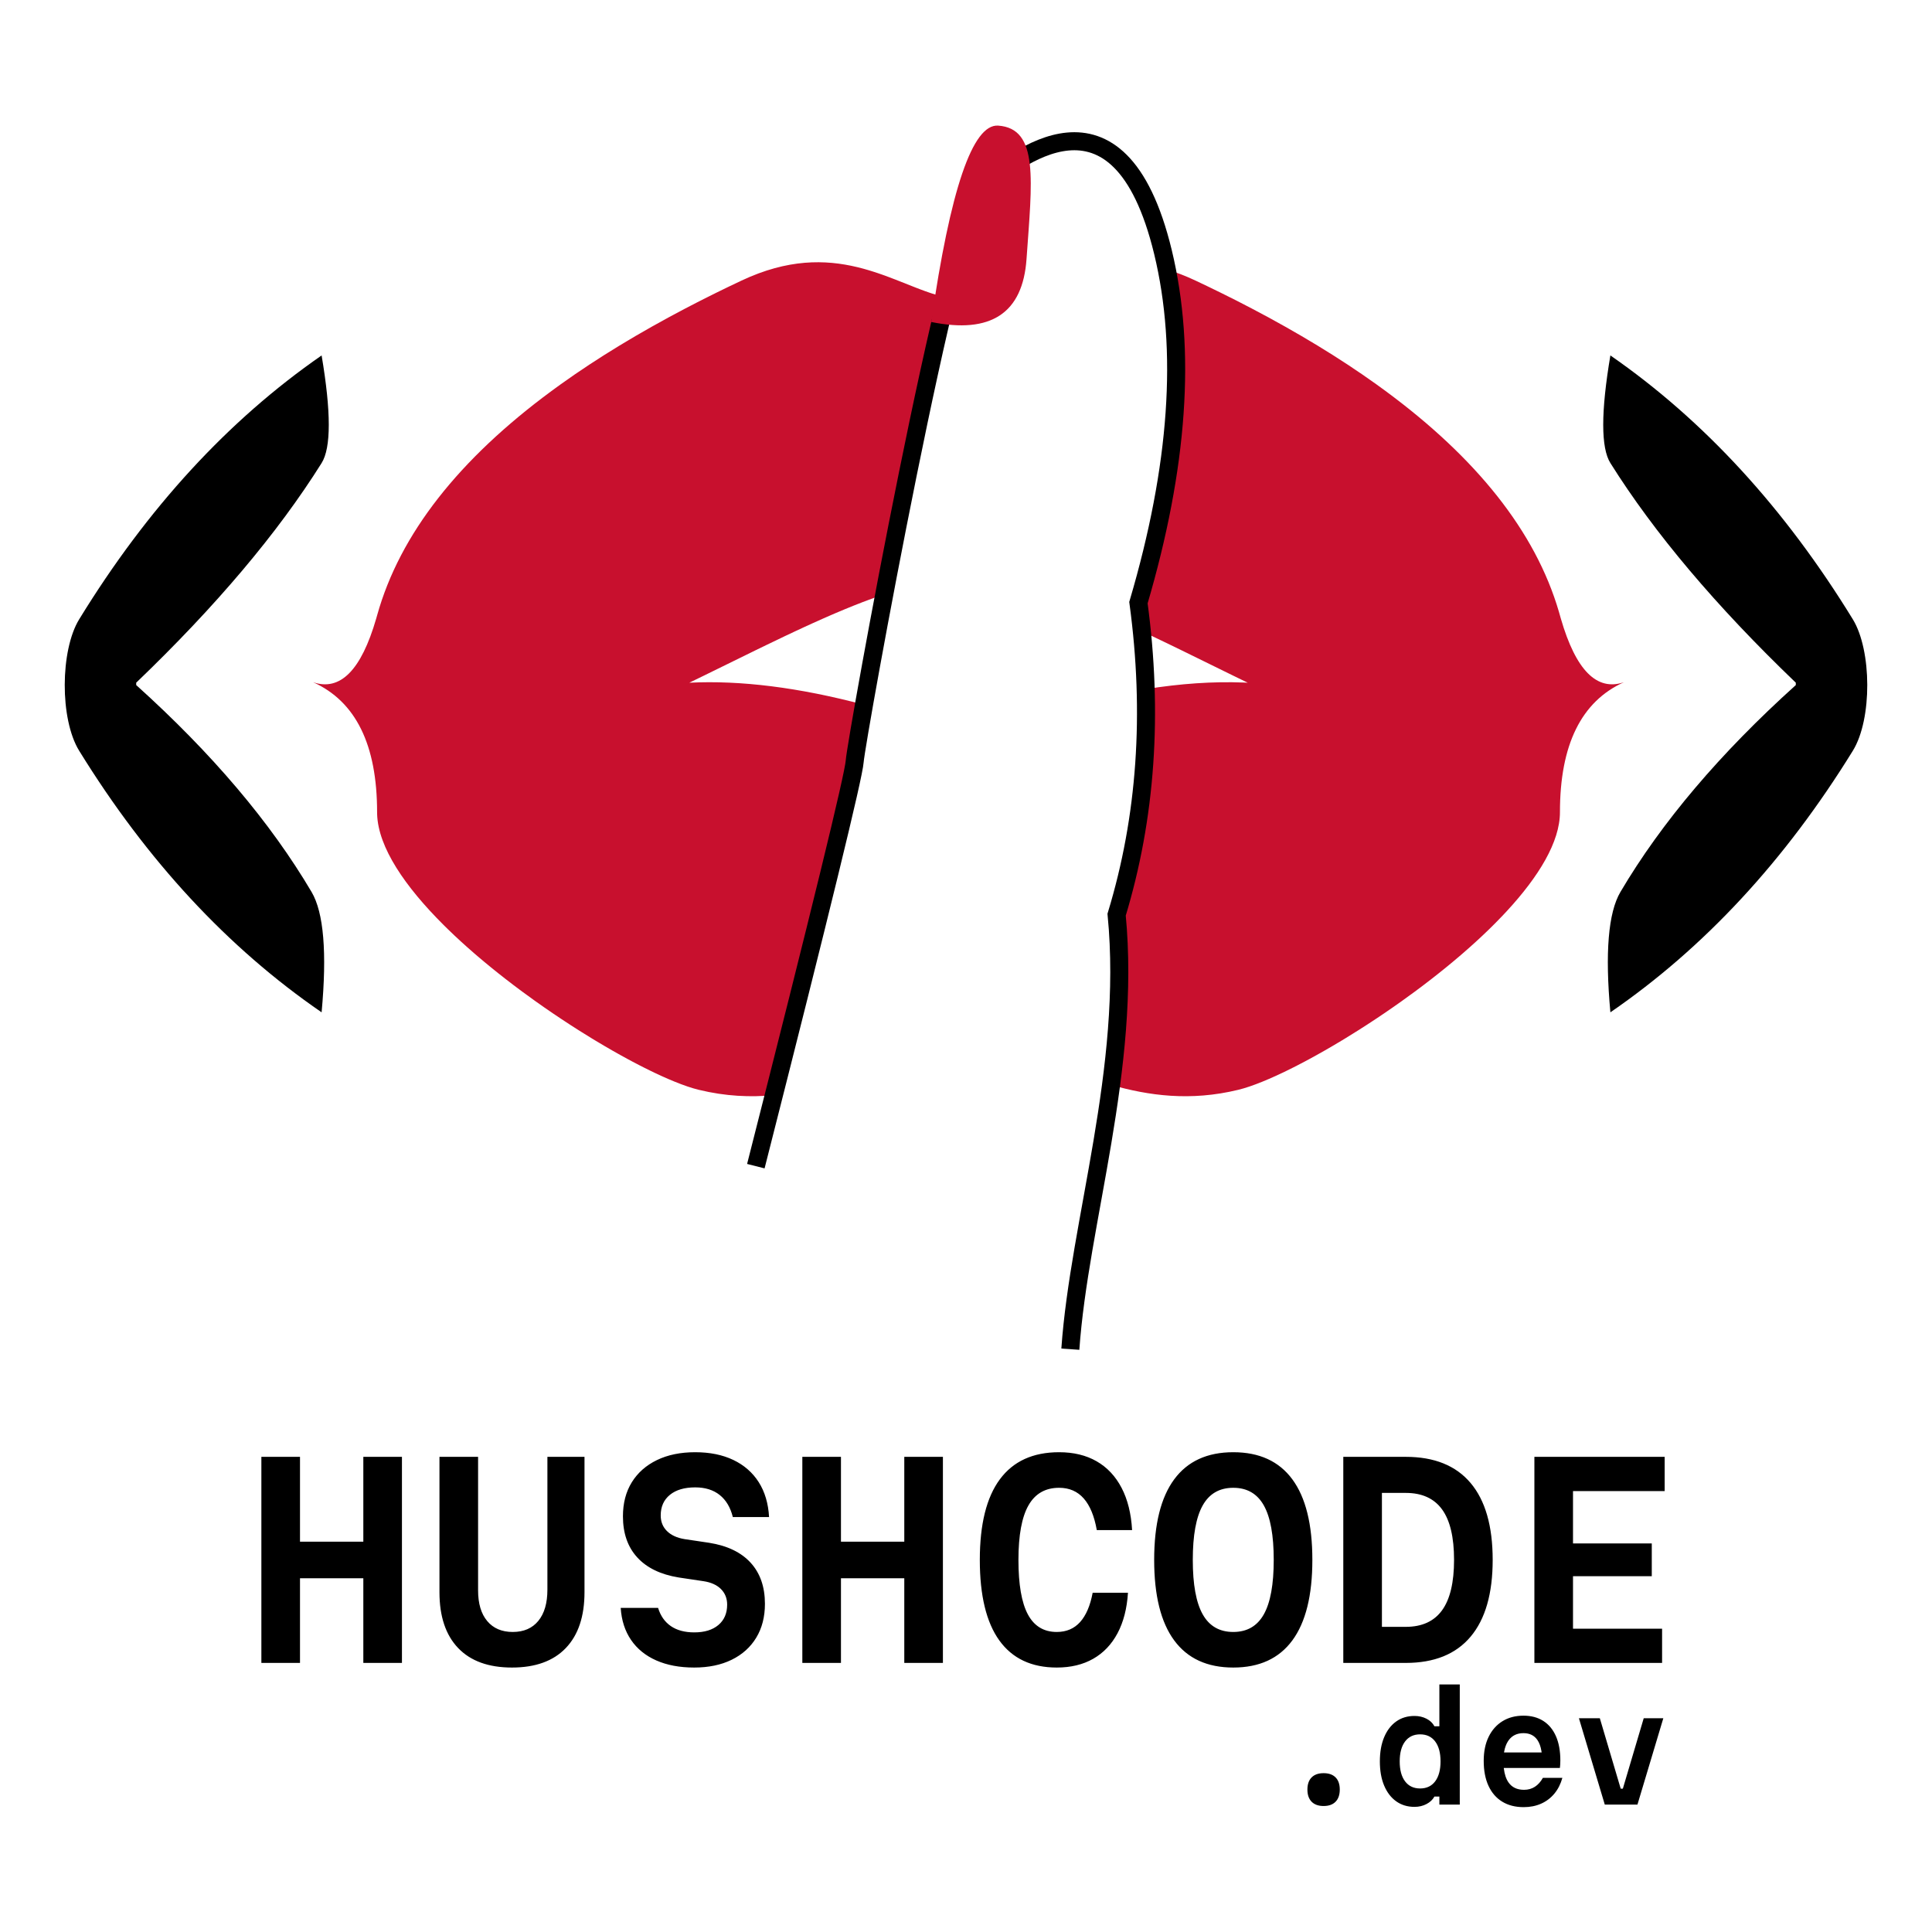
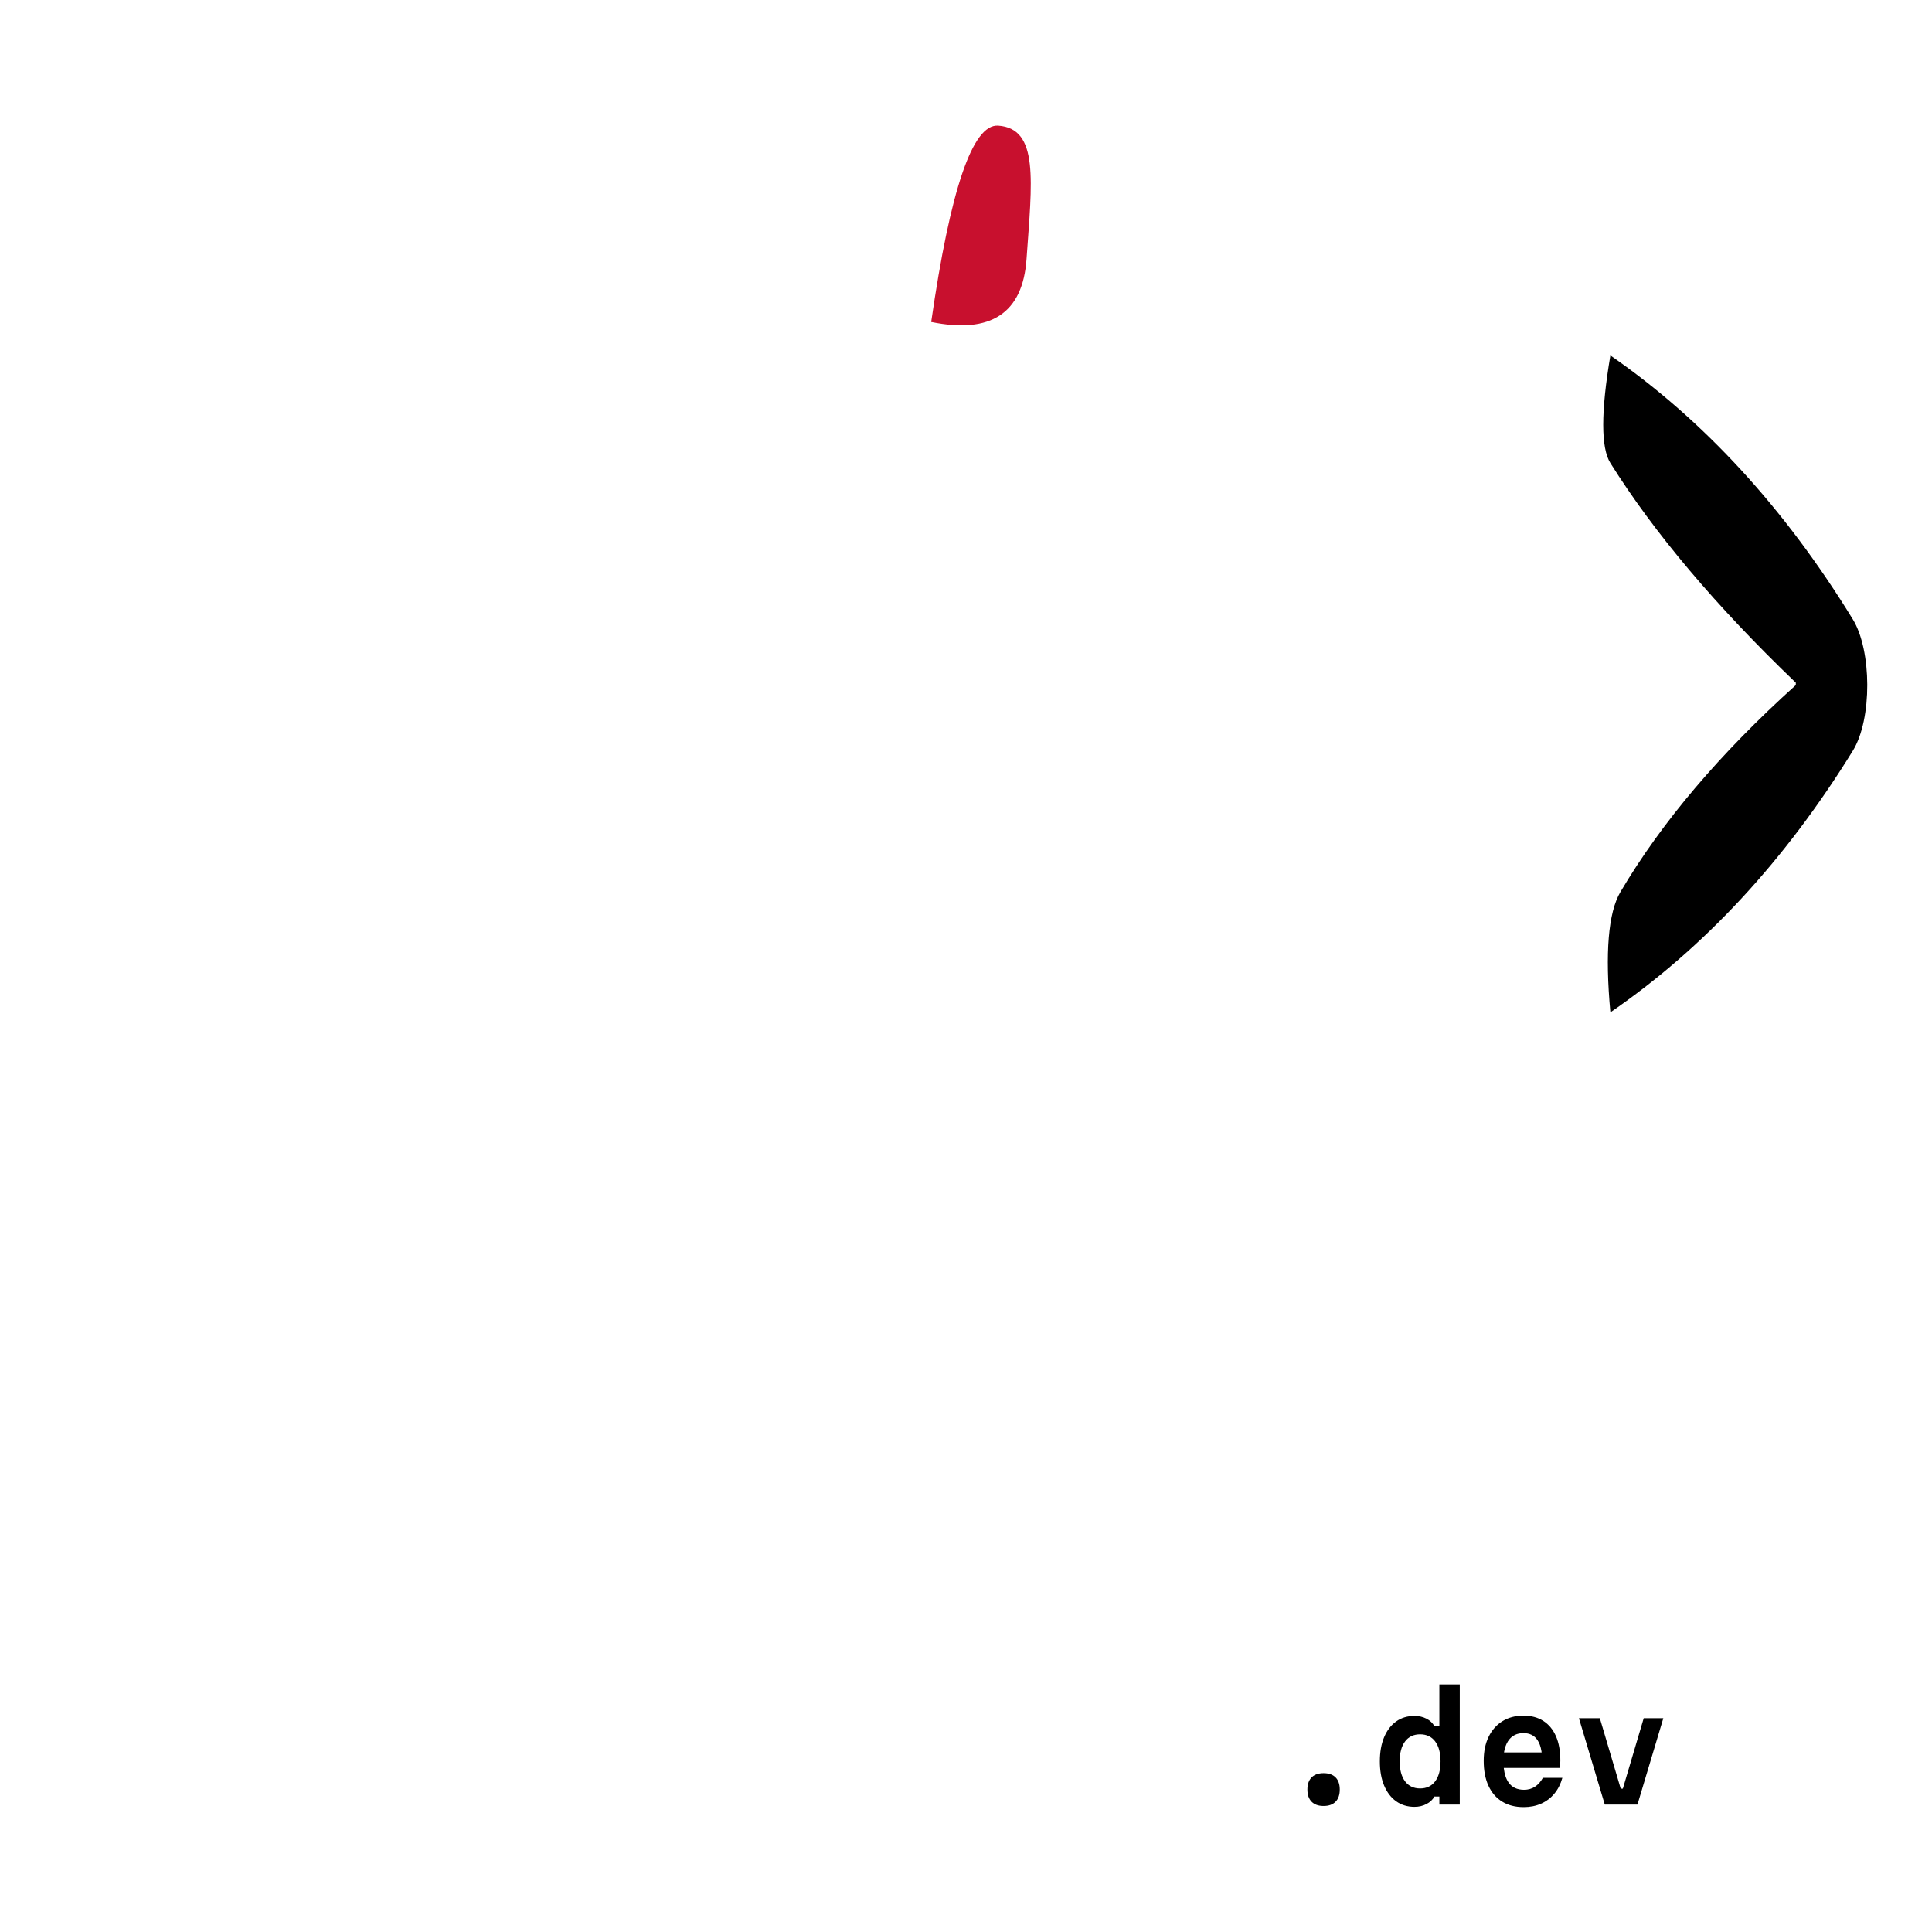
<svg xmlns="http://www.w3.org/2000/svg" width="300px" height="300px" viewBox="0 0 300 300" version="1.1">
  <path d="M251.191,96.164 C261.774,78.907 274.322,65.25 288.836,55.193 C290.318,63.967 290.318,69.537 288.836,71.902 C282.035,82.751 272.438,94.12 260.045,106.007 L260.045,106.379 C271.819,116.987 280.896,127.695 287.276,138.504 C289.165,141.704 289.685,147.934 288.836,157.193 C274.265,147.182 261.716,133.645 251.191,116.582 C248.157,111.662 248.243,100.972 251.191,96.164 Z" fill="#000000" fill-rule="nonzero" transform="translate(269.448, 106.193) scale(-1, 1) translate(-269.448, -106.193) " />
-   <path d="M12.296,96.164 C22.878,78.907 35.427,65.25 49.94,55.193 C51.423,63.967 51.423,69.537 49.94,71.902 C43.14,82.751 33.543,94.12 21.15,106.007 L21.15,106.379 C32.924,116.987 42.001,127.695 48.381,138.504 C50.27,141.704 50.79,147.934 49.94,157.193 C35.369,147.182 22.821,133.645 12.296,116.582 C9.262,111.662 9.348,100.972 12.296,96.164 Z" fill="#000000" fill-rule="nonzero" />
-   <path d="M185.633,43.565 C186.975,44.197 188.297,44.833 189.597,45.475 L191.532,46.441 L192.487,46.926 L194.373,47.903 C201.54,51.66 207.992,55.575 213.688,59.652 L215.156,60.72 C229.207,71.088 238.403,82.49 242.061,94.977 L242.372,96.07 C244.696,104.081 247.959,107.369 252.162,105.934 C245.54,108.924 242.228,115.652 242.228,126.118 C242.228,130.735 238.928,136.117 233.968,141.487 L233.297,142.203 C232.957,142.561 232.61,142.918 232.256,143.275 L231.539,143.989 C231.419,144.108 231.297,144.227 231.175,144.346 L230.214,145.265 C229.89,145.57 229.561,145.876 229.228,146.18 L228.219,147.09 L227.188,147.995 L226.665,148.445 L226.665,148.445 L225.606,149.34 L224.53,150.227 L223.438,151.105 L222.334,151.974 L221.013,152.989 L219.679,153.987 C219.009,154.482 218.336,154.97 217.661,155.451 L216.309,156.403 C215.858,156.717 215.407,157.027 214.956,157.334 L213.603,158.241 L212.256,159.125 L210.915,159.983 L208.926,161.219 L208.27,161.616 L208.27,161.616 L206.971,162.388 L205.692,163.129 C205.269,163.37 204.85,163.606 204.436,163.836 L203.206,164.51 L202.602,164.833 L201.417,165.452 L200.837,165.747 L199.705,166.308 L199.153,166.574 L199.153,166.574 L198.079,167.074 L197.048,167.531 L196.064,167.945 C194.624,168.532 193.35,168.965 192.29,169.223 C184.811,171.042 178.359,170.126 172.525,168.466 C173.668,159.806 174.251,150.928 173.389,142.026 C176.762,130.934 178.265,119.262 177.898,107.01 C183.321,106.141 188.389,105.799 193.101,105.983 L193.75,106.012 L191.507,104.922 L183.415,100.952 L181.769,100.152 L178.851,98.752 L177.303,98.023 C177.154,96.549 176.978,95.067 176.777,93.577 C182.627,73.716 184.094,56.471 181.18,41.841 C182.603,42.27 184.086,42.837 185.633,43.565 Z M134.093,41.732 L134.928,41.972 L135.791,42.241 L136.217,42.382 L137.056,42.672 L137.881,42.972 L139.092,43.434 L142.185,44.656 L142.931,44.942 L143.668,45.214 L144.397,45.468 L144.759,45.588 L145.476,45.81 C145.971,45.956 146.461,46.083 146.948,46.187 L146.429,48.356 L146.429,48.356 L145.903,50.605 L145.903,50.605 L145.371,52.927 L145.371,52.927 L144.834,55.313 L144.834,55.313 L144.294,57.757 L144.294,57.757 L143.752,60.249 L143.752,60.249 L143.21,62.783 L143.21,62.783 L142.396,66.643 L142.396,66.643 L141.857,69.244 L141.857,69.244 L141.321,71.858 L141.321,71.858 L140.526,75.786 L140.526,75.786 L139.746,79.699 L139.746,79.699 L138.985,83.57 L138.985,83.57 L138.008,88.619 L138.008,88.619 L137.308,92.286 L137.308,92.286 C136.82,92.449 136.325,92.621 135.825,92.8 L135.272,93 L133.94,93.5 L132.586,94.031 L131.211,94.59 C130.75,94.781 130.286,94.976 129.819,95.175 L129.116,95.477 L127.701,96.097 L126.272,96.737 L124.833,97.394 L123.386,98.067 L121.932,98.752 L119.015,100.152 L117.368,100.952 L109.276,104.922 L107.033,106.012 C115.033,105.615 124.075,106.754 134.16,109.43 L133.442,113.564 L133.442,113.564 L132.986,116.322 L132.986,116.322 L132.788,117.626 L132.788,117.626 L132.726,118.114 L132.726,118.114 L132.701,118.377 L132.701,118.377 L132.678,118.557 L132.678,118.557 L132.625,118.894 L132.625,118.894 L132.488,119.638 L132.488,119.638 L132.335,120.398 L132.335,120.398 L132.089,121.552 L132.089,121.552 L131.643,123.552 L131.643,123.552 L130.988,126.384 L130.988,126.384 L130.178,129.8 L130.178,129.8 L129.342,133.268 L129.342,133.268 L127.474,140.893 L127.474,140.893 L125.574,148.549 L125.574,148.549 L120.894,167.171 L120.894,167.171 L120.165,170.053 L120.165,170.053 C116.55,170.402 112.683,170.242 108.493,169.223 C107.433,168.965 106.16,168.532 104.72,167.945 L103.735,167.531 L102.705,167.074 L101.631,166.574 L101.079,166.308 L101.079,166.308 L99.946,165.747 L99.366,165.452 L98.181,164.833 L97.577,164.51 L96.347,163.836 C95.933,163.606 95.514,163.37 95.091,163.129 L93.812,162.388 L92.514,161.616 L91.858,161.219 L91.858,161.219 L89.868,159.983 L88.528,159.125 L87.18,158.241 L85.828,157.334 C85.377,157.027 84.925,156.717 84.474,156.403 L83.122,155.451 C82.447,154.97 81.774,154.482 81.105,153.987 L79.771,152.989 L78.449,151.974 L77.345,151.105 L76.254,150.227 L75.178,149.34 L74.118,148.445 L73.595,147.995 L73.595,147.995 L72.565,147.09 L71.555,146.18 C71.223,145.876 70.894,145.57 70.569,145.265 L69.609,144.346 L68.884,143.633 C62.914,137.684 58.722,131.594 58.56,126.427 L58.555,126.118 C58.555,115.652 55.244,108.924 48.621,105.934 C52.824,107.369 56.087,104.081 58.411,96.07 L58.555,95.563 C62.095,82.846 71.357,71.25 85.627,60.72 L87.096,59.652 C92.791,55.575 99.243,51.66 106.411,47.903 L108.297,46.926 L109.252,46.441 L111.186,45.475 C112.486,44.833 113.808,44.197 115.151,43.565 C122.332,40.185 128.133,40.282 133.109,41.479 L133.768,41.645 C133.877,41.673 133.985,41.702 134.093,41.732 Z" id="mouth" fill="#C8102E" />
  <g id="text" fill="#000000">
-     <path d="M46.584,258.217 L46.584,245.073 L56.417,245.073 L56.417,258.217 L62.414,258.217 L62.414,226.218 L56.417,226.218 L56.417,239.394 L46.584,239.394 L46.584,226.218 L40.586,226.218 L40.586,258.217 L46.584,258.217 Z M79.5,258.935 C83.143,258.935 85.931,257.924 87.863,255.903 C89.795,253.881 90.761,250.991 90.761,247.231 L90.761,247.231 L90.761,226.218 L85.001,226.218 L85.001,246.844 C85.001,248.925 84.532,250.539 83.592,251.688 C82.652,252.837 81.328,253.411 79.619,253.411 C77.923,253.411 76.602,252.847 75.656,251.718 C74.71,250.588 74.237,249.003 74.237,246.961 L74.237,246.961 L74.237,226.218 L68.239,226.218 L68.239,247.231 C68.239,250.991 69.205,253.881 71.137,255.903 C73.07,257.924 75.857,258.935 79.5,258.935 Z M107.793,258.935 C110.03,258.935 111.971,258.532 113.617,257.726 C115.264,256.92 116.536,255.775 117.433,254.292 C118.33,252.81 118.778,251.058 118.778,249.039 C118.778,246.41 118.04,244.286 116.565,242.666 C115.089,241.047 112.94,240.012 110.118,239.564 L110.118,239.564 L106.287,238.992 C105.119,238.799 104.212,238.383 103.566,237.743 C102.919,237.104 102.596,236.296 102.596,235.32 C102.596,233.96 103.071,232.894 104.02,232.12 C104.969,231.346 106.281,230.959 107.956,230.959 C109.5,230.959 110.766,231.353 111.754,232.141 C112.743,232.929 113.422,234.071 113.793,235.566 L113.793,235.566 L119.42,235.566 C119.3,233.445 118.764,231.638 117.811,230.144 C116.859,228.651 115.546,227.503 113.873,226.702 C112.199,225.901 110.223,225.5 107.943,225.5 C105.666,225.5 103.687,225.907 102.005,226.722 C100.323,227.537 99.023,228.685 98.106,230.166 C97.189,231.647 96.73,233.408 96.73,235.449 C96.73,238.087 97.471,240.216 98.954,241.835 C100.436,243.455 102.582,244.493 105.39,244.951 L105.39,244.951 L109.221,245.523 C110.398,245.698 111.308,246.106 111.95,246.748 C112.591,247.39 112.912,248.196 112.912,249.168 C112.912,250.51 112.459,251.564 111.552,252.329 C110.645,253.094 109.396,253.476 107.806,253.476 C106.329,253.476 105.116,253.151 104.17,252.501 C103.223,251.85 102.562,250.906 102.186,249.669 L102.186,249.669 L96.383,249.669 C96.506,251.603 97.042,253.264 97.99,254.651 C98.938,256.038 100.245,257.099 101.912,257.833 C103.579,258.568 105.539,258.935 107.793,258.935 Z M130.584,258.217 L130.584,245.073 L140.417,245.073 L140.417,258.217 L146.415,258.217 L146.415,226.218 L140.417,226.218 L140.417,239.394 L130.584,239.394 L130.584,226.218 L124.586,226.218 L124.586,258.217 L130.584,258.217 Z M164.096,258.935 C166.279,258.935 168.167,258.48 169.76,257.57 C171.353,256.661 172.61,255.338 173.533,253.602 C174.455,251.866 174.994,249.773 175.15,247.322 L175.15,247.322 L169.668,247.322 C169.291,249.329 168.641,250.845 167.718,251.872 C166.794,252.898 165.587,253.411 164.096,253.411 C162.073,253.411 160.575,252.499 159.602,250.674 C158.629,248.849 158.143,246.03 158.143,242.218 C158.143,238.405 158.661,235.586 159.696,233.761 C160.731,231.936 162.318,231.024 164.457,231.024 C166.036,231.024 167.311,231.576 168.282,232.68 C169.252,233.785 169.928,235.423 170.31,237.595 L170.31,237.595 L175.792,237.595 C175.646,235.028 175.102,232.843 174.161,231.037 C173.22,229.232 171.931,227.858 170.294,226.915 C168.657,225.972 166.711,225.5 164.457,225.5 C160.398,225.5 157.331,226.903 155.257,229.708 C153.182,232.514 152.145,236.683 152.145,242.218 C152.145,247.748 153.154,251.916 155.173,254.724 C157.192,257.531 160.167,258.935 164.096,258.935 Z M191.501,258.935 C195.549,258.935 198.609,257.529 200.678,254.717 C202.748,251.905 203.782,247.738 203.782,242.218 C203.782,236.692 202.748,232.525 200.678,229.715 C198.609,226.905 195.549,225.5 191.501,225.5 C187.456,225.5 184.398,226.905 182.327,229.715 C180.255,232.525 179.219,236.692 179.219,242.218 C179.219,247.738 180.255,251.905 182.327,254.717 C184.398,257.529 187.456,258.935 191.501,258.935 Z M191.501,253.411 C189.363,253.411 187.781,252.499 186.755,250.674 C185.729,248.849 185.216,246.03 185.216,242.218 C185.216,238.405 185.729,235.586 186.755,233.761 C187.781,231.936 189.363,231.024 191.501,231.024 C193.639,231.024 195.22,231.936 196.246,233.761 C197.272,235.586 197.785,238.405 197.785,242.218 C197.785,246.03 197.272,248.849 196.246,250.674 C195.22,252.499 193.639,253.411 191.501,253.411 Z M218.291,258.217 C222.714,258.217 226.069,256.859 228.354,254.142 C230.64,251.425 231.783,247.45 231.783,242.218 C231.783,236.967 230.64,232.987 228.354,230.279 C226.069,227.571 222.714,226.218 218.291,226.218 L218.291,226.218 L208.586,226.218 L208.586,258.217 L218.291,258.217 Z M218.291,252.616 L214.584,252.616 L214.584,231.819 L218.291,231.819 C220.802,231.819 222.679,232.672 223.922,234.378 C225.164,236.084 225.785,238.697 225.785,242.218 C225.785,245.724 225.164,248.333 223.922,250.047 C222.679,251.76 220.802,252.616 218.291,252.616 L218.291,252.616 Z M258.088,258.217 L258.088,252.901 L244.256,252.901 L244.256,244.752 L256.488,244.752 L256.488,239.664 L244.256,239.664 L244.256,231.534 L258.488,231.534 L258.488,226.218 L238.259,226.218 L238.259,258.217 L258.088,258.217 Z" />
    <path d="M205.529,280.436 C206.332,280.436 206.952,280.215 207.386,279.772 C207.821,279.33 208.039,278.699 208.039,277.881 C208.039,277.061 207.822,276.432 207.388,275.994 C206.954,275.556 206.334,275.337 205.529,275.337 C204.724,275.337 204.103,275.556 203.668,275.995 C203.232,276.434 203.014,277.063 203.014,277.883 C203.014,278.701 203.233,279.331 203.669,279.773 C204.105,280.215 204.725,280.436 205.529,280.436 Z M219.646,280.57 C220.327,280.57 220.945,280.424 221.501,280.134 C222.057,279.844 222.469,279.454 222.738,278.965 L222.738,278.965 L223.505,278.965 L223.505,280.217 L226.673,280.217 L226.673,261.562 L223.505,261.562 L223.505,268.057 L222.738,268.057 C222.472,267.556 222.059,267.163 221.502,266.879 C220.944,266.594 220.326,266.452 219.646,266.452 C218.551,266.452 217.601,266.739 216.797,267.312 C215.993,267.886 215.37,268.701 214.927,269.757 C214.485,270.813 214.264,272.064 214.264,273.511 C214.264,274.955 214.485,276.204 214.927,277.259 C215.37,278.314 215.993,279.129 216.797,279.705 C217.601,280.281 218.551,280.57 219.646,280.57 Z M220.516,277.712 C219.513,277.712 218.734,277.343 218.179,276.606 C217.623,275.869 217.346,274.838 217.346,273.511 C217.346,272.184 217.623,271.152 218.179,270.415 C218.734,269.678 219.513,269.309 220.516,269.309 C221.519,269.309 222.298,269.677 222.853,270.413 C223.408,271.149 223.686,272.18 223.686,273.507 C223.686,274.834 223.408,275.866 222.853,276.605 C222.298,277.343 221.519,277.712 220.516,277.712 Z M236.593,280.612 C237.591,280.612 238.493,280.433 239.3,280.075 C240.107,279.717 240.793,279.198 241.359,278.518 C241.925,277.838 242.341,277.019 242.605,276.063 L242.605,276.063 L239.581,276.063 C239.238,276.672 238.823,277.134 238.337,277.449 C237.851,277.763 237.288,277.921 236.65,277.921 C235.579,277.921 234.778,277.541 234.246,276.783 C233.867,276.241 233.623,275.514 233.514,274.603 L233.506,274.531 L242.217,274.531 C242.228,274.442 242.237,274.351 242.246,274.258 L242.269,273.973 C242.282,273.779 242.289,273.576 242.289,273.362 C242.289,271.889 242.061,270.635 241.607,269.6 C241.152,268.564 240.498,267.773 239.644,267.228 C238.79,266.682 237.762,266.409 236.562,266.409 C235.315,266.409 234.228,266.695 233.303,267.268 C232.378,267.841 231.662,268.65 231.153,269.696 C230.644,270.741 230.39,271.983 230.39,273.422 C230.39,274.937 230.637,276.23 231.131,277.301 C231.625,278.372 232.335,279.192 233.262,279.76 C234.189,280.328 235.299,280.612 236.593,280.612 Z M239.383,272.118 L233.544,272.118 L233.568,271.978 C233.679,271.369 233.868,270.85 234.134,270.421 L234.253,270.243 C234.79,269.496 235.559,269.122 236.562,269.122 C237.522,269.122 238.245,269.479 238.731,270.192 C239.031,270.631 239.238,271.202 239.353,271.904 L239.383,272.118 Z M254.262,280.217 L258.281,266.804 L255.237,266.804 L251.996,277.74 L251.662,277.74 L248.42,266.804 L245.173,266.804 L249.191,280.217 L254.262,280.217 Z" />
  </g>
-   <path d="M117.366,181.081 C127.438,141.482 132.554,120.533 132.715,118.235 C132.956,114.787 147.835,32.54 152.587,28.857 C157.339,25.174 173.721,10.771 180.584,39.137 C184.26,54.332 182.991,72.479 176.777,93.577 C179.104,110.798 177.975,126.948 173.389,142.026 C175.706,165.954 167.586,189.716 166.203,209.5" id="finger" stroke="#000000" fill="none" stroke-width="2.8" />
  <path d="M144.595,49.997 C153.876,51.89 158.811,48.632 159.399,40.222 C160.247,28.092 161.364,19.951 154.994,19.506 C151.028,19.228 147.562,29.392 144.595,49.997 Z" id="tip" fill="#C8102E" />
</svg>